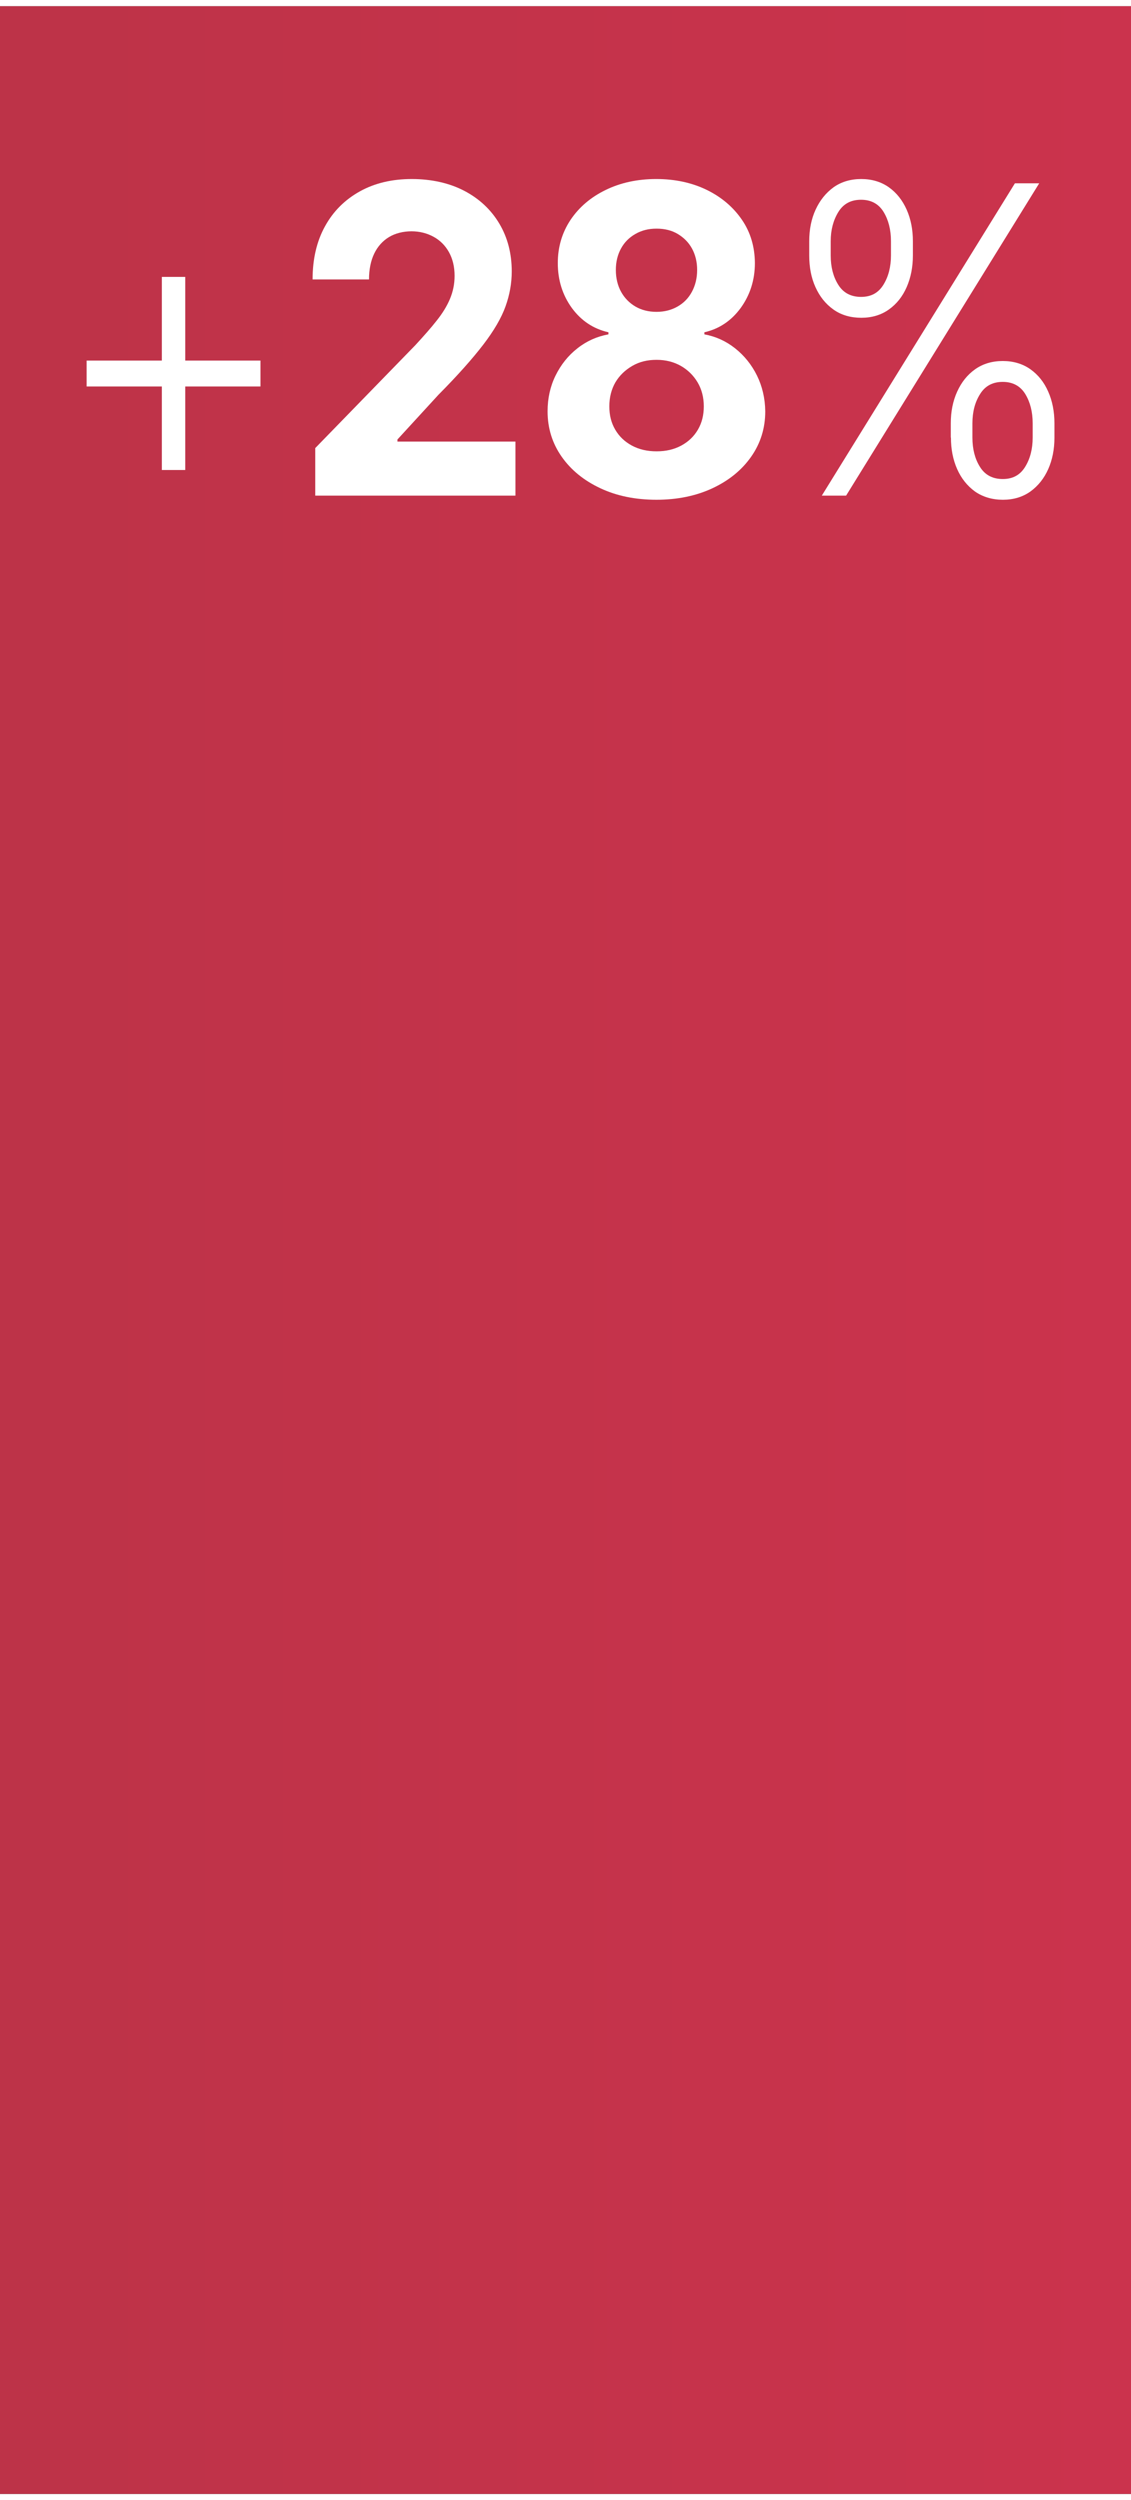
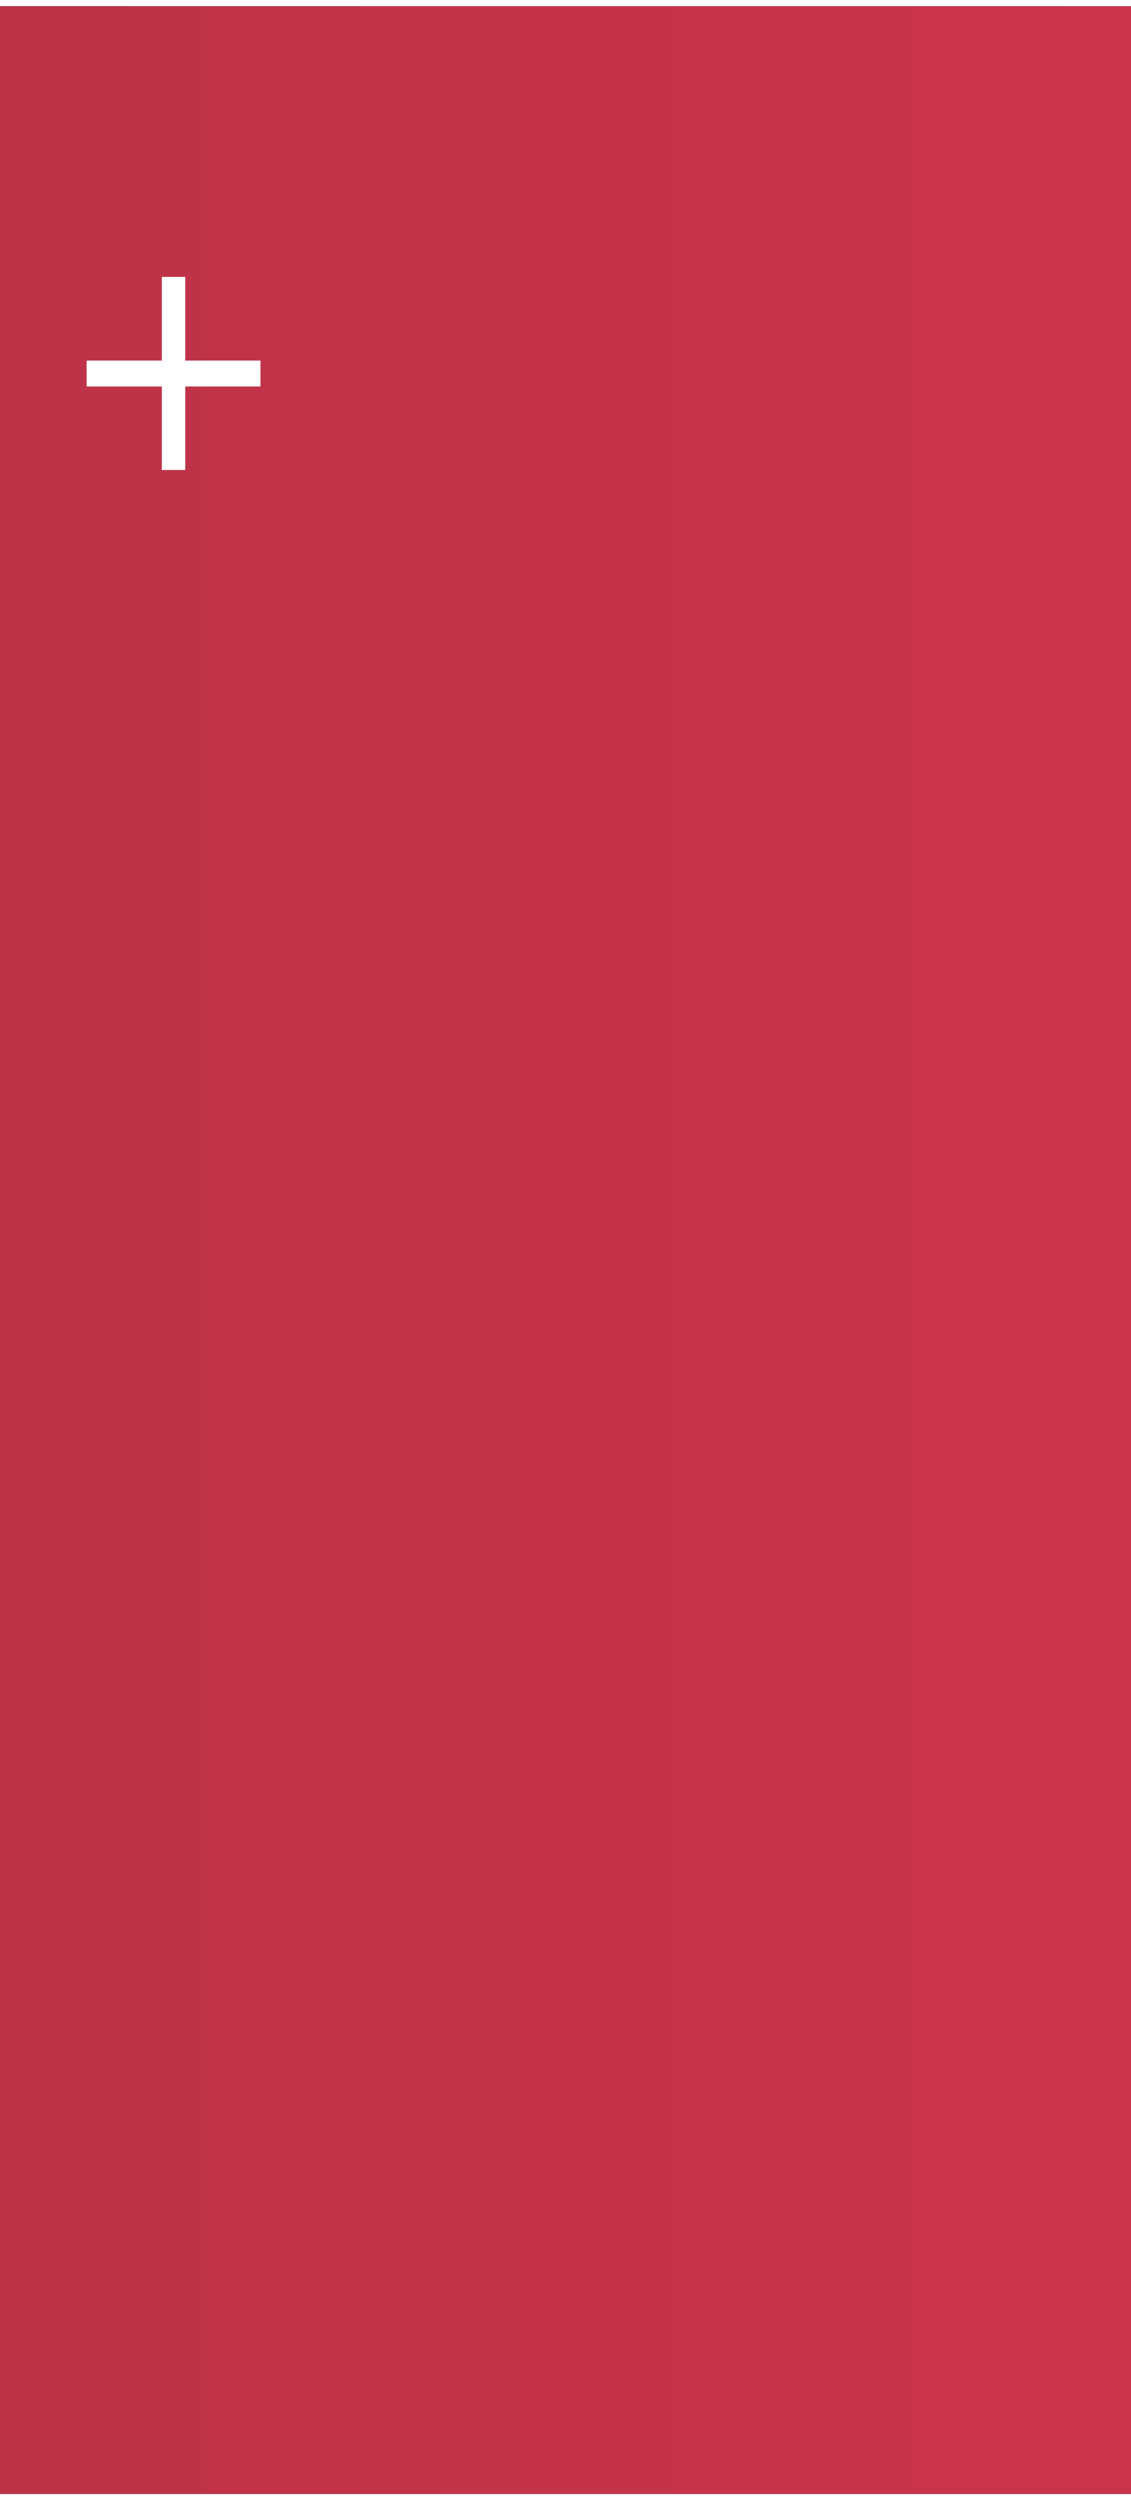
<svg xmlns="http://www.w3.org/2000/svg" id="aw6841db6bc714b" viewBox="0 0 76.38 168" aria-hidden="true" width="76px" height="168px">
  <rect x="0" y="0" width="76.38" height="168" fill="#333333" stroke="none" />
  <defs>
    <linearGradient class="cerosgradient" data-cerosgradient="true" id="CerosGradient_id1444d525f" gradientUnits="userSpaceOnUse" x1="50%" y1="100%" x2="50%" y2="0%">
      <stop offset="0%" stop-color="#d1d1d1" />
      <stop offset="100%" stop-color="#d1d1d1" />
    </linearGradient>
    <style>.cls-1-6841db6bc714b{fill:url(#New_Gradient_Swatch_16841db6bc714b);}.cls-1-6841db6bc714b,.cls-2-6841db6bc714b{stroke-width:0px;}.cls-2-6841db6bc714b{fill:#fff;}</style>
    <linearGradient id="New_Gradient_Swatch_16841db6bc714b" x1="714.64" y1="84" x2="-167.41" y2="84" gradientUnits="userSpaceOnUse">
      <stop offset="0" stop-color="#ff7a12" stop-opacity=".3" />
      <stop offset=".45" stop-color="#c25700" />
      <stop offset=".72" stop-color="#cc334d" />
      <stop offset="1" stop-color="#9d323d" />
    </linearGradient>
  </defs>
  <rect class="cls-1-6841db6bc714b" width="76.38" height="168" />
  <path class="cls-2-6841db6bc714b" d="m5.85,25.68v-1.75h11.74v1.75H5.85Zm5.08,5.64v-13.04h1.58v13.04h-1.58Z" />
-   <path class="cls-2-6841db6bc714b" d="m21.29,33.05v-3.21l6.76-6.95c.57-.62,1.06-1.17,1.45-1.67.39-.49.69-.98.89-1.46.2-.48.31-.99.31-1.55,0-.62-.13-1.15-.38-1.6s-.6-.8-1.04-1.04c-.44-.24-.94-.37-1.49-.37s-1.09.13-1.52.39-.77.64-1,1.12-.35,1.07-.35,1.74h-3.81c0-1.38.28-2.58.84-3.59.56-1.02,1.35-1.8,2.36-2.36,1.01-.56,2.18-.83,3.5-.83s2.54.27,3.55.8,1.8,1.27,2.36,2.21c.56.94.84,2.02.84,3.23,0,.8-.14,1.58-.42,2.36-.28.78-.78,1.64-1.5,2.58-.72.94-1.73,2.08-3.03,3.39l-2.77,3.02v.14h7.97v3.65h-13.53Z" />
-   <path class="cls-2-6841db6bc714b" d="m44.34,33.33c-1.43,0-2.7-.26-3.8-.78-1.11-.52-1.98-1.23-2.61-2.13-.63-.9-.95-1.92-.95-3.06,0-.88.18-1.69.54-2.42s.85-1.35,1.48-1.84c.62-.49,1.32-.8,2.09-.94v-.14c-1.01-.23-1.83-.77-2.47-1.64-.63-.87-.95-1.88-.95-3.03,0-1.09.29-2.06.86-2.92.57-.85,1.36-1.53,2.37-2.02,1-.49,2.15-.74,3.42-.74s2.42.25,3.42.74c1,.49,1.79,1.17,2.37,2.02s.86,1.82.87,2.91c0,1.16-.33,2.17-.96,3.04-.64.87-1.45,1.41-2.45,1.64v.14c.76.14,1.45.45,2.07.94.62.49,1.12,1.11,1.48,1.84s.55,1.55.56,2.42c0,1.14-.32,2.16-.95,3.06-.63.9-1.5,1.61-2.61,2.13s-2.38.78-3.8.78Zm0-3.27c.64,0,1.19-.13,1.67-.39.48-.26.85-.61,1.12-1.07.27-.46.4-.98.4-1.58s-.14-1.15-.42-1.62c-.28-.47-.66-.84-1.13-1.11-.48-.27-1.02-.41-1.64-.41s-1.16.13-1.64.41-.86.64-1.14,1.11c-.27.47-.41,1.01-.41,1.62s.13,1.12.4,1.58c.27.46.64.81,1.12,1.07.48.26,1.04.39,1.67.39Zm0-9.42c.53,0,1-.12,1.42-.36s.74-.57.97-1,.35-.92.35-1.47-.12-1.03-.35-1.45-.56-.74-.96-.98-.88-.36-1.43-.36-1.01.12-1.43.36-.74.56-.97.98c-.23.42-.35.9-.35,1.45s.12,1.05.35,1.47.56.76.97,1,.89.36,1.42.36Z" />
-   <path class="cls-2-6841db6bc714b" d="m54.65,16.83v-.96c0-.79.14-1.5.43-2.13s.69-1.13,1.21-1.51c.52-.37,1.15-.56,1.87-.56s1.35.19,1.87.56.92.88,1.2,1.51c.28.63.42,1.34.42,2.13v.96c0,.79-.14,1.5-.42,2.14s-.68,1.14-1.2,1.51-1.14.56-1.86.56-1.36-.18-1.89-.56-.92-.87-1.21-1.51-.42-1.35-.42-2.14Zm.85,16.22l13.04-21.09h1.64l-13.04,21.09h-1.64Zm.6-17.18v.96c0,.78.17,1.44.51,1.98.34.55.86.82,1.54.82s1.17-.27,1.51-.82.51-1.21.51-1.98v-.96c0-.78-.17-1.44-.5-1.98s-.84-.82-1.52-.82-1.19.27-1.53.82-.52,1.21-.52,1.98Zm8.11,13.26v-.96c0-.79.14-1.5.43-2.14s.69-1.14,1.21-1.51c.52-.37,1.15-.56,1.87-.56s1.35.19,1.87.56.92.87,1.2,1.51c.28.63.42,1.35.42,2.14v.96c0,.79-.14,1.5-.42,2.13-.28.63-.68,1.13-1.2,1.51-.52.37-1.14.56-1.86.56s-1.36-.19-1.89-.56c-.52-.38-.92-.88-1.2-1.51-.28-.63-.42-1.34-.42-2.13Zm1.46-.96v.96c0,.78.17,1.44.51,1.98.34.55.86.82,1.54.82s1.17-.27,1.51-.82.51-1.21.51-1.98v-.96c0-.78-.17-1.44-.5-1.98s-.84-.82-1.52-.82-1.19.27-1.53.82c-.35.55-.52,1.21-.52,1.98Z" />
</svg>